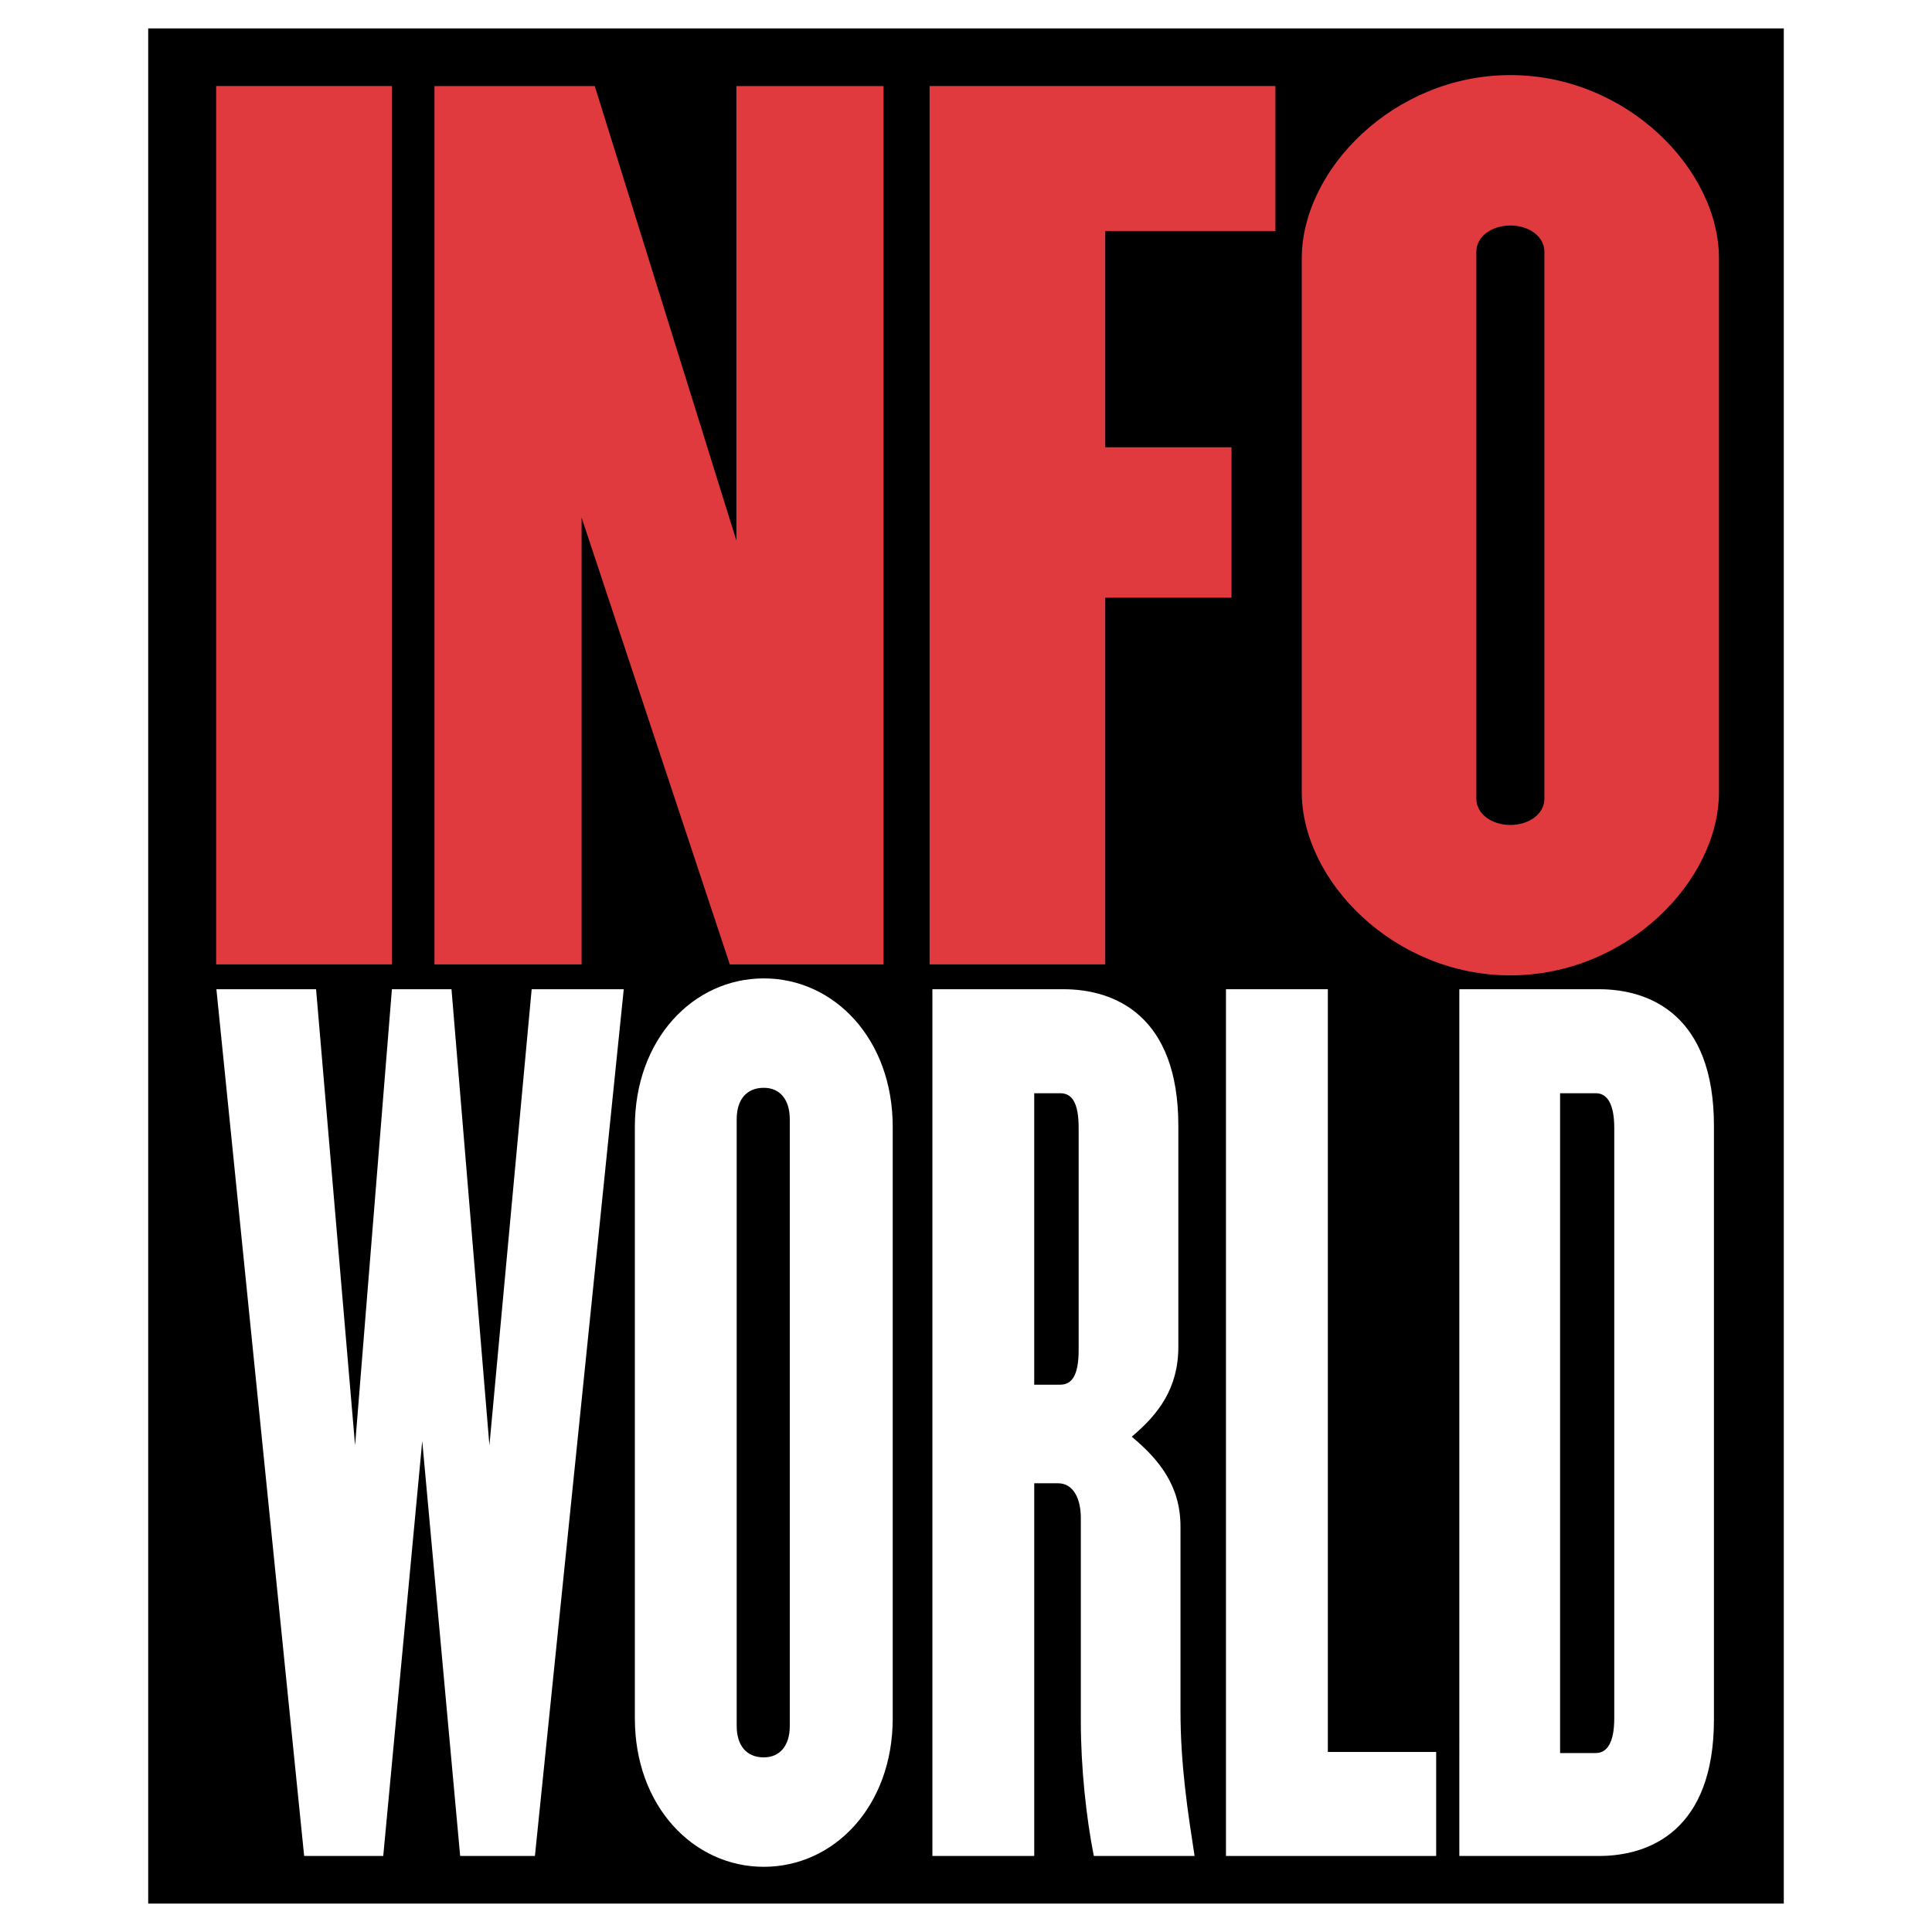
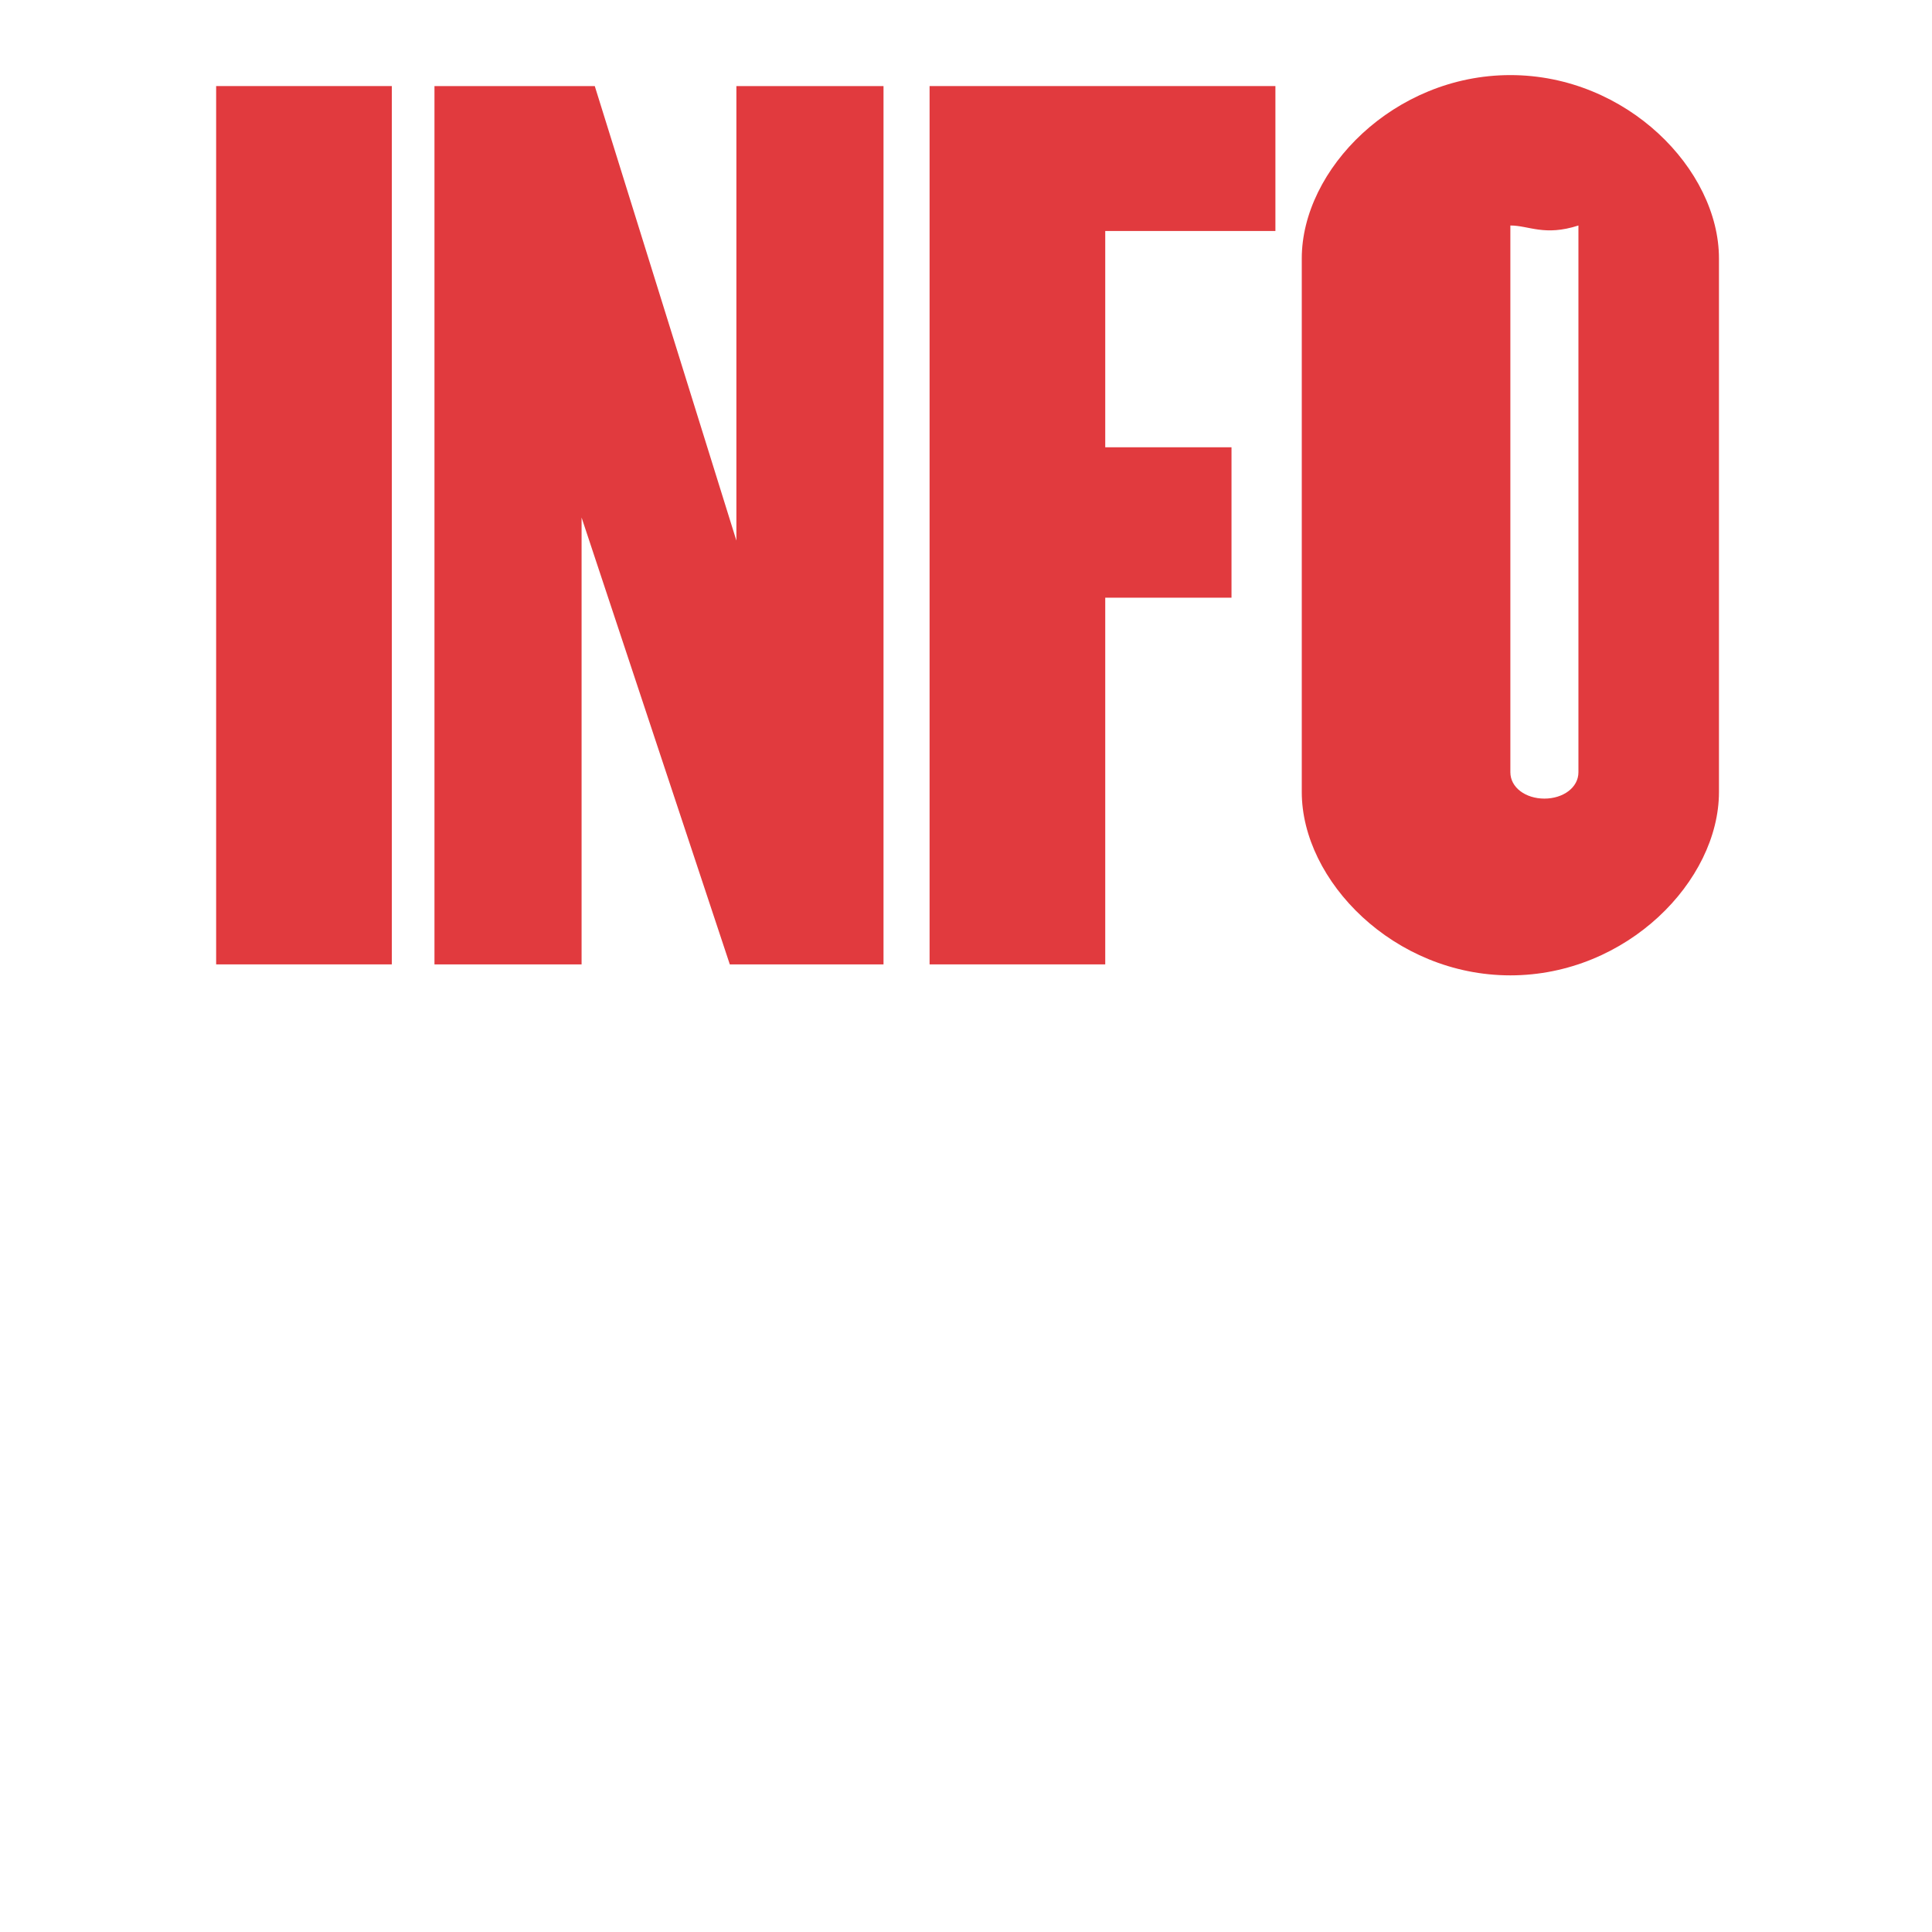
<svg xmlns="http://www.w3.org/2000/svg" version="1.0" id="Layer_1" x="0px" y="0px" width="192.756px" height="192.756px" viewBox="0 0 192.756 192.756" enable-background="new 0 0 192.756 192.756" xml:space="preserve">
  <g>
    <polygon fill-rule="evenodd" clip-rule="evenodd" fill="#FFFFFF" points="0,0 192.756,0 192.756,192.756 0,192.756 0,0  " />
-     <polygon fill-rule="evenodd" clip-rule="evenodd" points="177.969,189.922 177.969,2.834 14.786,2.834 14.786,189.922    177.969,189.922  " />
-     <polygon fill-rule="evenodd" clip-rule="evenodd" fill="#FFFFFF" points="53.369,185.17 45.91,185.17 42.127,143.77 38.236,185.17    30.345,185.17 21.59,98.695 31.534,98.695 35.426,144.203 39.101,98.695 45.046,98.695 48.829,144.203 53.045,98.695    62.232,98.695 53.369,185.17  " />
    <path fill-rule="evenodd" clip-rule="evenodd" fill="#FFFFFF" d="M76.204,186.252c-7.026,0-12.864-6.055-12.864-14.811v-59.018   c0-8.756,5.837-14.809,12.864-14.809c7.026,0,12.863,6.053,12.863,14.809v59.018C89.066,180.197,83.229,186.252,76.204,186.252   L76.204,186.252z M78.797,111.666c0-1.945-0.973-3.135-2.594-3.135c-1.73,0-2.703,1.189-2.703,3.135v60.533   c0,1.945,0.973,3.135,2.703,3.135c1.621,0,2.594-1.189,2.594-3.135V111.666L78.797,111.666z" />
    <path fill-rule="evenodd" clip-rule="evenodd" fill="#FFFFFF" d="M109.131,185.17c-0.756-3.783-1.297-8.863-1.297-13.404v-20.32   c0-1.945-0.758-3.459-2.27-3.459h-2.379v37.184H93.025V98.695h13.079c5.08,0,11.459,2.594,11.459,13.619v22.053   c0,4.107-1.945,6.701-4.648,8.971c2.703,2.27,4.863,4.865,4.863,8.973v18.375c0,5.514,0.758,10.27,1.406,14.484H109.131   L109.131,185.17z M107.617,112.531c0-2.486-0.648-3.459-1.838-3.459h-2.594v29.078h2.594c1.189,0,1.838-0.973,1.838-3.459V112.531   L107.617,112.531z" />
    <polygon fill-rule="evenodd" clip-rule="evenodd" fill="#FFFFFF" points="122.316,185.17 122.316,98.695 132.479,98.695    132.479,174.793 143.287,174.793 143.287,185.17 122.316,185.17  " />
    <path fill-rule="evenodd" clip-rule="evenodd" fill="#FFFFFF" d="M159.541,185.17h-13.943V98.695h13.943   c5.08,0,11.459,2.594,11.459,13.619v59.236C171,182.576,164.621,185.17,159.541,185.17L159.541,185.17z M161.055,112.531   c0-2.486-0.756-3.459-1.838-3.459h-3.566v65.83h3.566c1.082,0,1.838-0.975,1.838-3.461V112.531L161.055,112.531z" />
    <polygon fill-rule="evenodd" clip-rule="evenodd" fill="#E13A3E" points="21.565,96.217 21.565,8.587 39.091,8.587 39.091,96.217    21.565,96.217  " />
    <polygon fill-rule="evenodd" clip-rule="evenodd" fill="#E13A3E" points="73.47,8.587 88.148,8.587 88.148,96.217 72.813,96.217    58.025,51.635 58.025,96.217 43.347,96.217 43.347,8.587 59.34,8.587 73.47,53.936 73.47,8.587  " />
    <polygon fill-rule="evenodd" clip-rule="evenodd" fill="#E13A3E" points="92.745,8.587 127.248,8.587 127.248,23.046    110.27,23.046 110.27,44.625 122.867,44.625 122.867,59.632 110.27,59.632 110.27,96.217 92.745,96.217 92.745,8.587  " />
-     <path fill-rule="evenodd" clip-rule="evenodd" fill="#E13A3E" d="M150.689,97.312c-11.609,0-20.811-9.42-20.811-18.292V25.784   c0-8.873,9.201-18.292,20.811-18.292c11.611,0,20.812,9.42,20.812,18.292V79.02C171.502,87.893,162.301,97.312,150.689,97.312   L150.689,97.312z M150.689,22.498c-1.861,0-3.395,1.095-3.395,2.629v54.55c0,1.533,1.533,2.629,3.395,2.629   c1.863,0,3.396-1.096,3.396-2.629v-54.55C154.086,23.593,152.553,22.498,150.689,22.498L150.689,22.498z" />
+     <path fill-rule="evenodd" clip-rule="evenodd" fill="#E13A3E" d="M150.689,97.312c-11.609,0-20.811-9.42-20.811-18.292V25.784   c0-8.873,9.201-18.292,20.811-18.292c11.611,0,20.812,9.42,20.812,18.292V79.02C171.502,87.893,162.301,97.312,150.689,97.312   L150.689,97.312z M150.689,22.498v54.55c0,1.533,1.533,2.629,3.395,2.629   c1.863,0,3.396-1.096,3.396-2.629v-54.55C154.086,23.593,152.553,22.498,150.689,22.498L150.689,22.498z" />
  </g>
</svg>